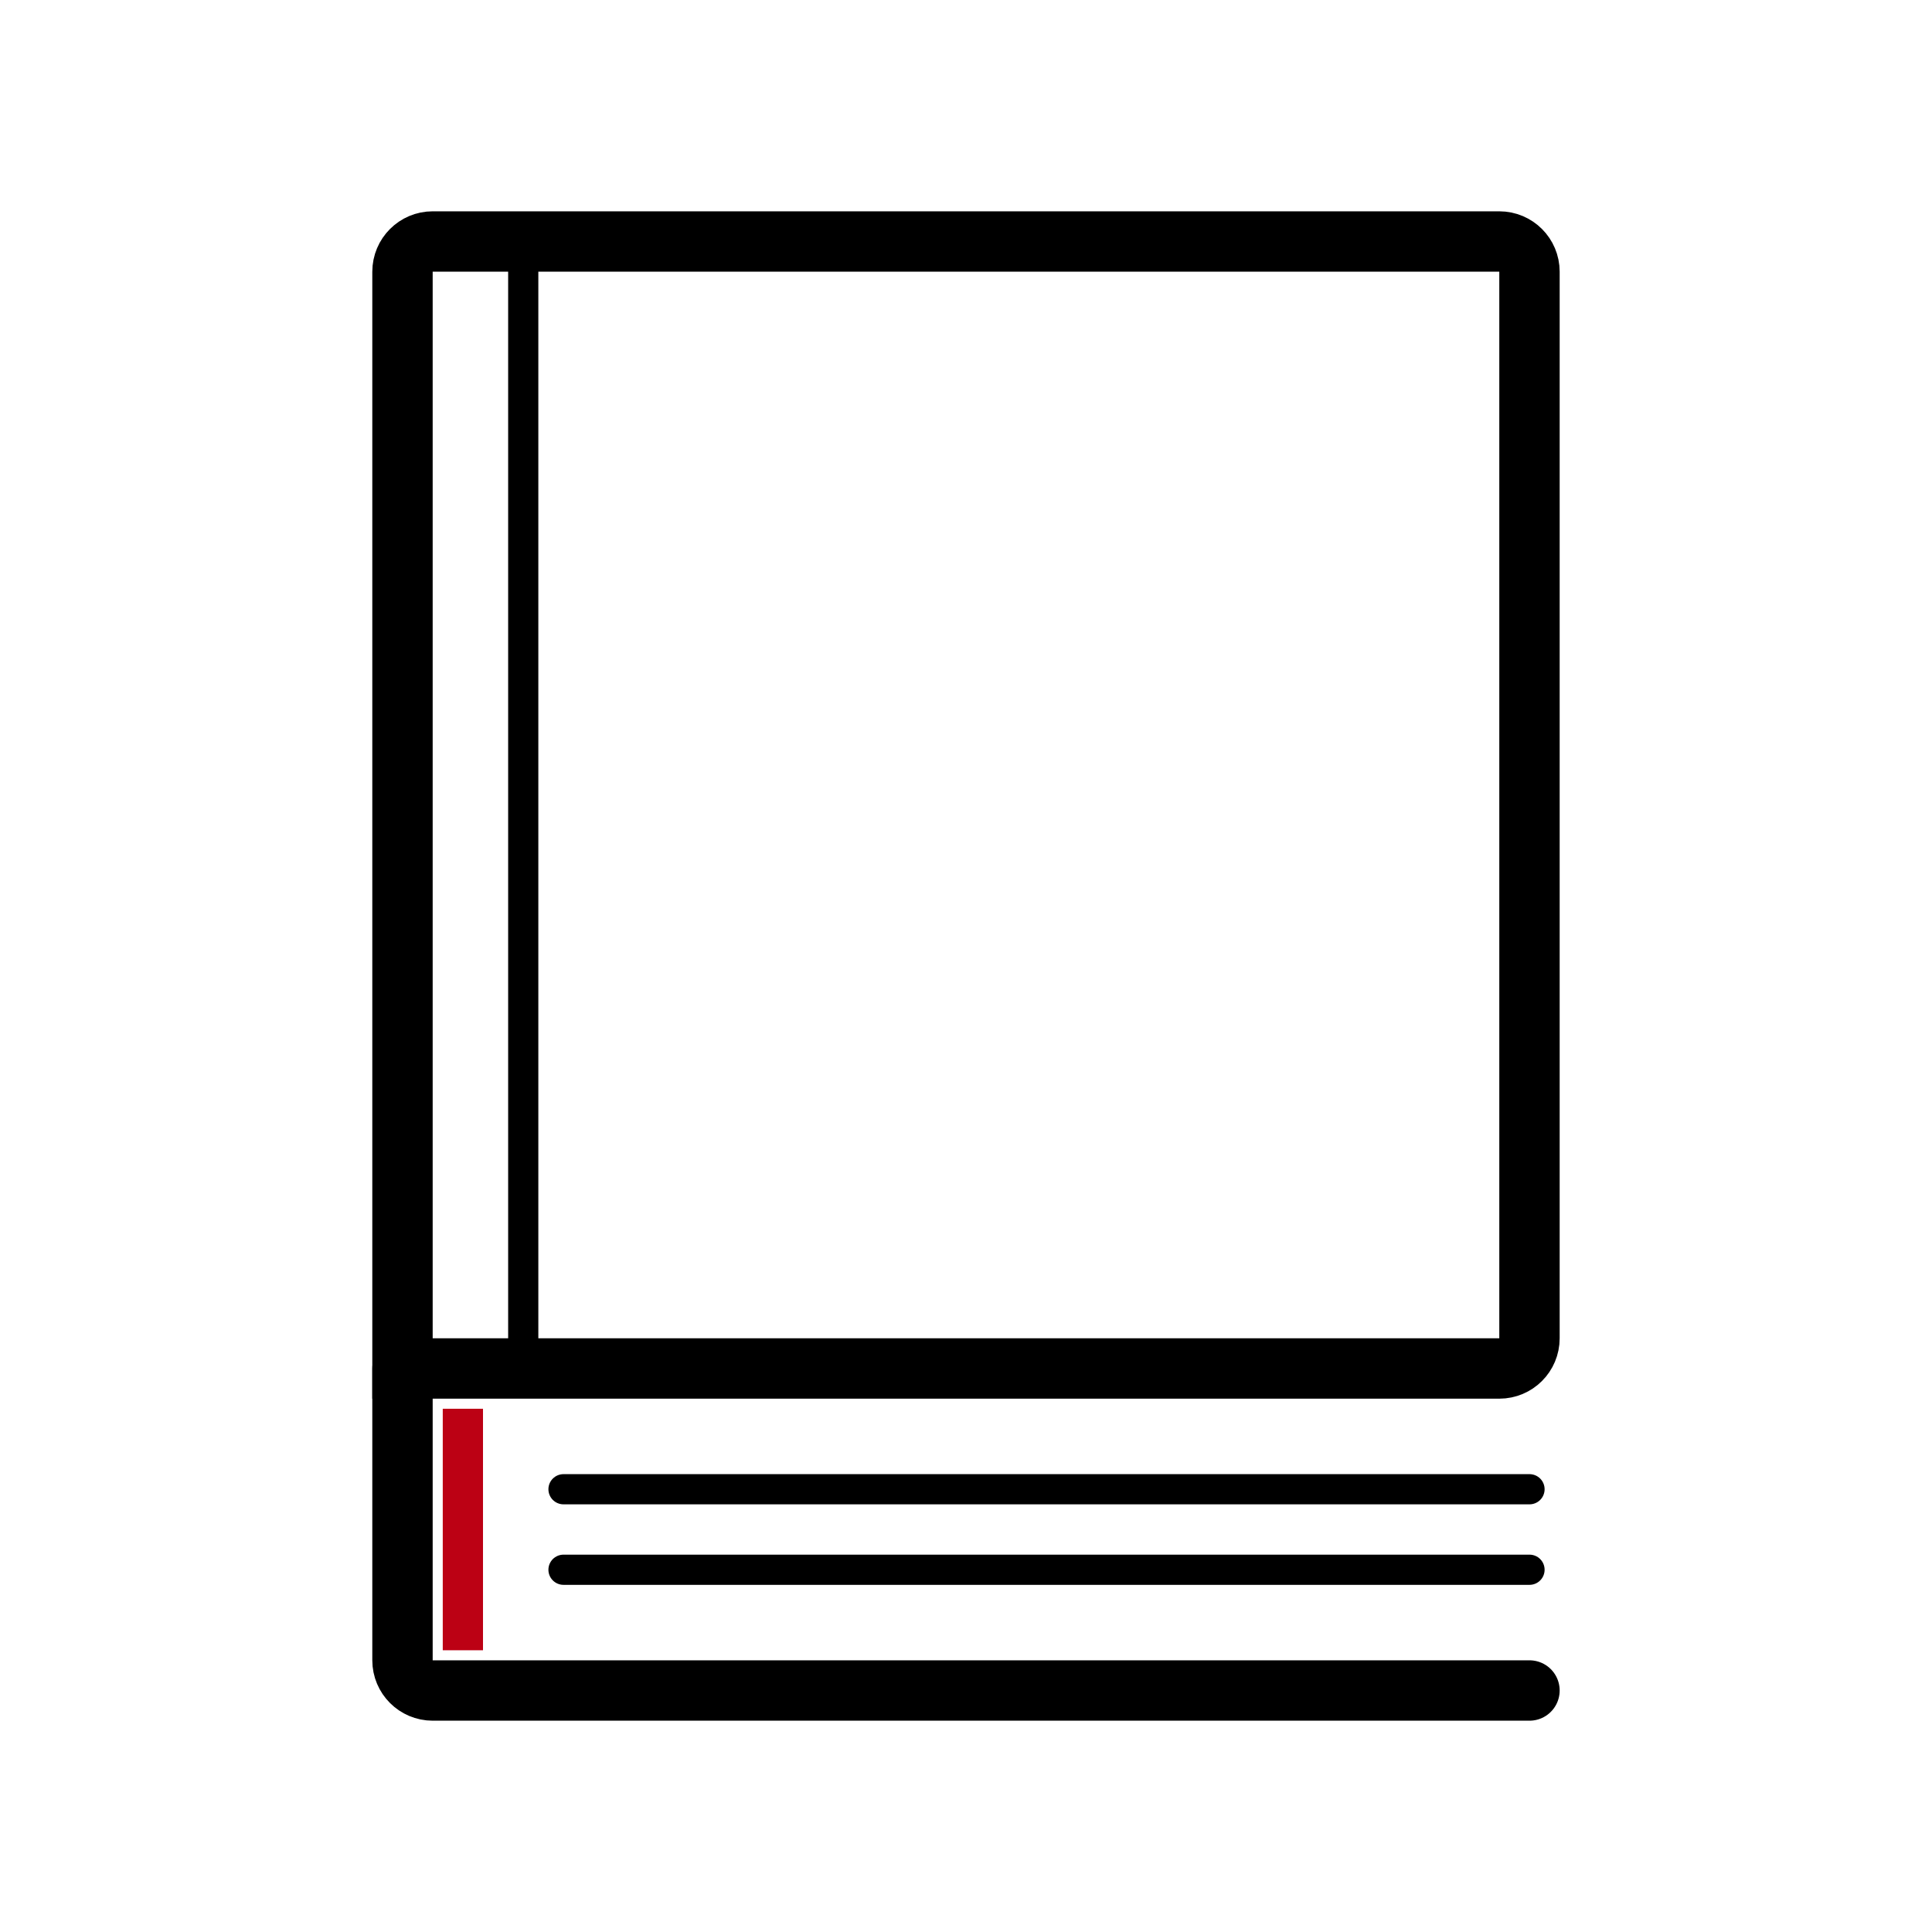
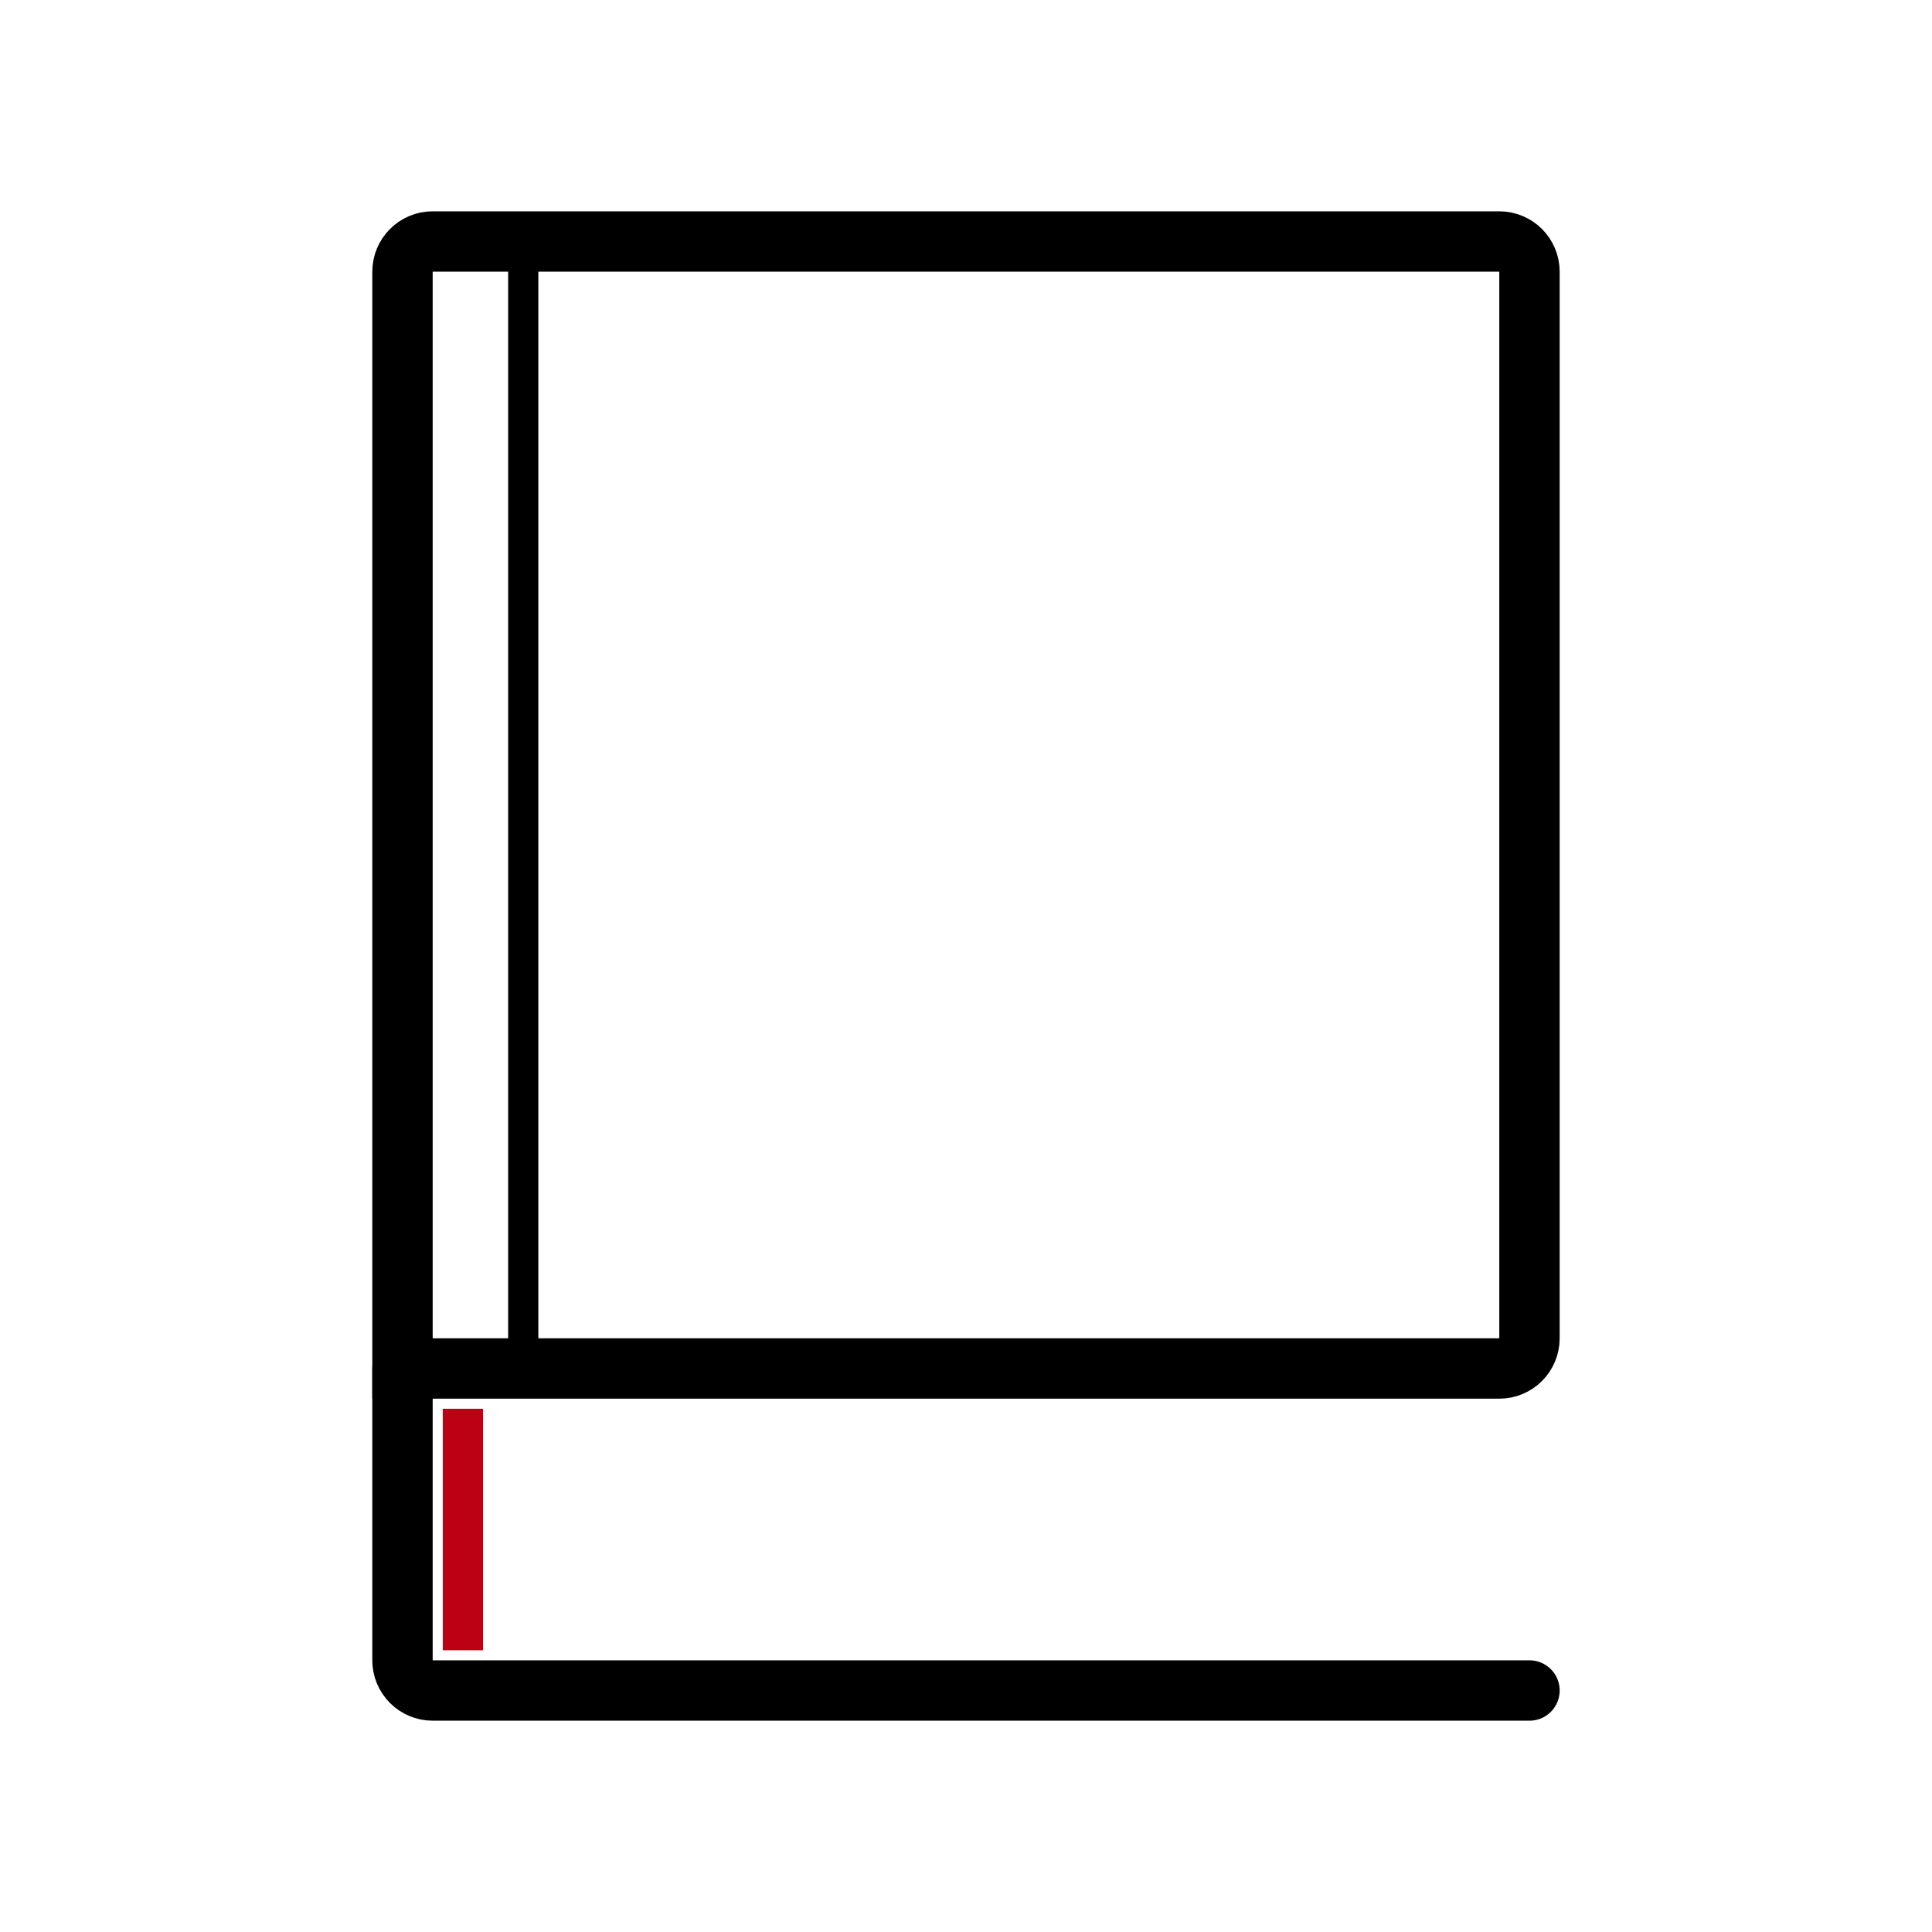
<svg xmlns="http://www.w3.org/2000/svg" width="64" height="64" viewBox="0 0 64 64" fill="none">
  <path d="M13.333 45.333V55C13.333 55.552 13.781 56 14.333 56H50.666" stroke="black" stroke-width="2" stroke-linecap="round" />
-   <path d="M18.667 49.333H50.667M50.667 52H18.667" stroke="black" stroke-linecap="round" stroke-linejoin="round" />
  <path d="M17.333 8V45.333" stroke="black" stroke-linecap="round" stroke-linejoin="round" />
  <path d="M13.333 9C13.333 8.448 13.781 8 14.333 8H49.666C50.219 8 50.666 8.448 50.666 9V44.333C50.666 44.886 50.219 45.333 49.666 45.333H13.333V9Z" stroke="black" stroke-width="2" />
  <rect x="14.667" y="46.667" width="1.333" height="8" fill="#BC0114" />
</svg>